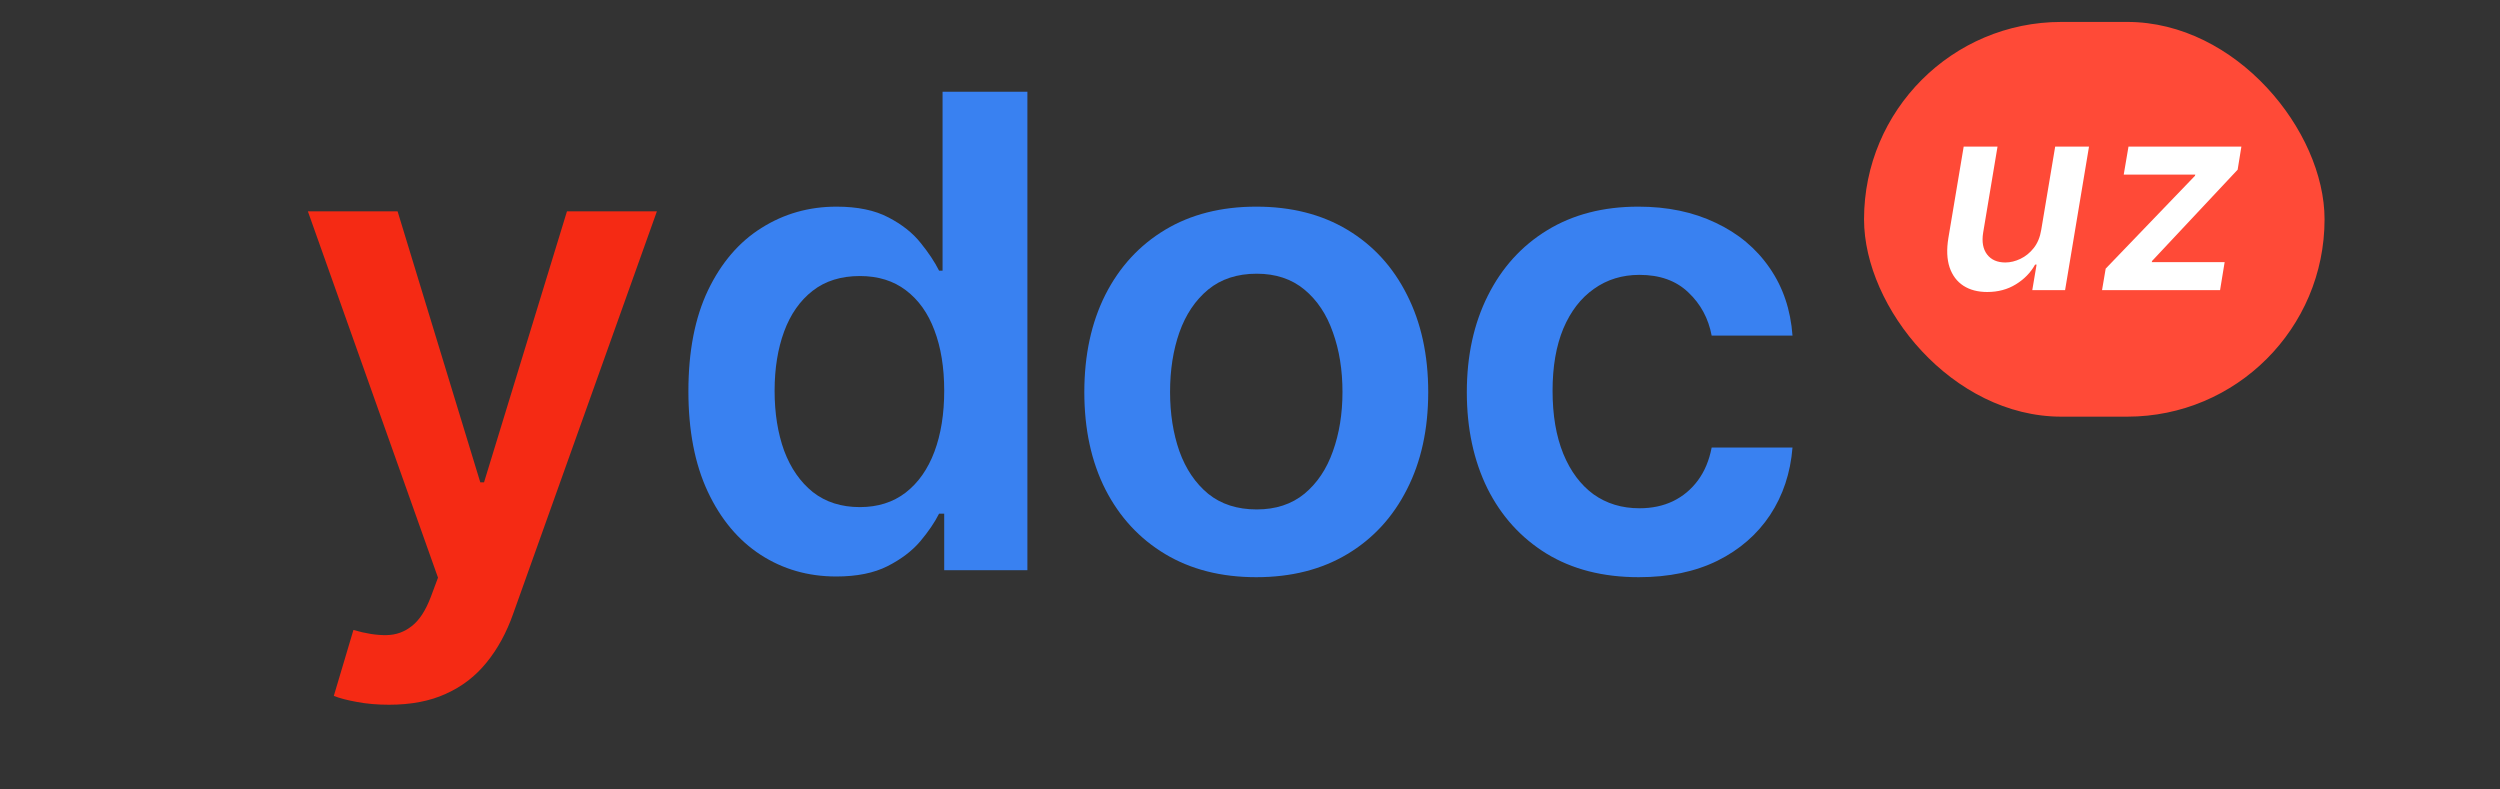
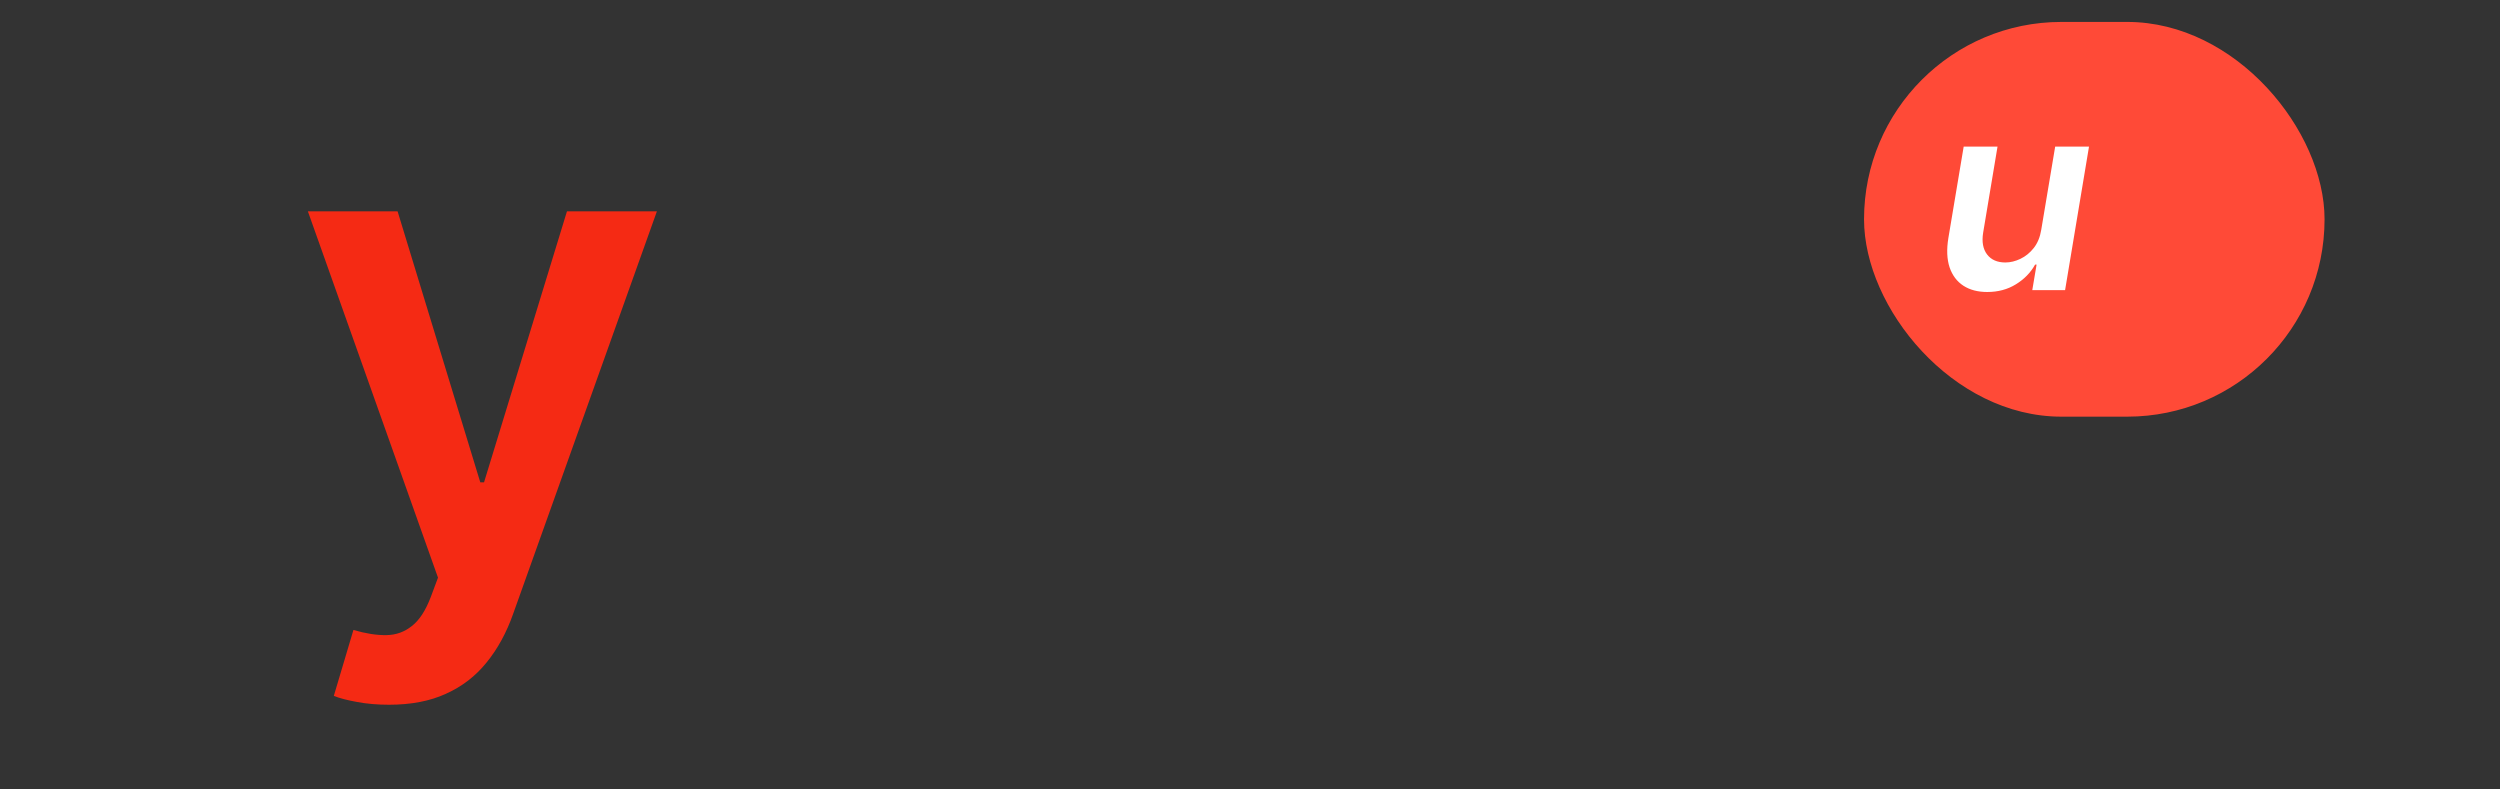
<svg xmlns="http://www.w3.org/2000/svg" width="114" height="36" viewBox="0 0 114 36" fill="none">
  <rect x="0" y="0" width="114" height="36" fill="#333333" stroke="none" />
-   <path d="M38.134 26.288C36.849 26.288 35.698 25.957 34.682 25.297C33.667 24.636 32.864 23.678 32.275 22.421C31.685 21.163 31.391 19.636 31.391 17.84C31.391 16.021 31.689 14.487 32.285 13.237C32.889 11.98 33.702 11.032 34.725 10.393C35.748 9.747 36.888 9.423 38.145 9.423C39.104 9.423 39.892 9.587 40.51 9.913C41.128 10.233 41.618 10.62 41.98 11.075C42.342 11.522 42.623 11.945 42.822 12.342H42.981V4.182H46.849V26H43.056V23.422H42.822C42.623 23.82 42.335 24.242 41.959 24.69C41.582 25.13 41.085 25.506 40.467 25.819C39.849 26.131 39.072 26.288 38.134 26.288ZM39.21 23.124C40.027 23.124 40.723 22.904 41.298 22.463C41.874 22.016 42.31 21.394 42.609 20.599C42.907 19.803 43.056 18.877 43.056 17.818C43.056 16.76 42.907 15.84 42.609 15.059C42.318 14.278 41.884 13.671 41.309 13.237C40.741 12.804 40.041 12.587 39.21 12.587C38.351 12.587 37.633 12.811 37.058 13.259C36.483 13.706 36.05 14.324 35.758 15.112C35.467 15.901 35.322 16.803 35.322 17.818C35.322 18.841 35.467 19.754 35.758 20.556C36.057 21.352 36.494 21.98 37.069 22.442C37.651 22.896 38.365 23.124 39.21 23.124Z" fill="#3981F1" />
-   <path d="M57.286 26.32C55.688 26.32 54.303 25.968 53.131 25.265C51.959 24.562 51.05 23.578 50.404 22.314C49.765 21.05 49.445 19.573 49.445 17.882C49.445 16.192 49.765 14.711 50.404 13.44C51.05 12.168 51.959 11.181 53.131 10.478C54.303 9.775 55.688 9.423 57.286 9.423C58.884 9.423 60.269 9.775 61.441 10.478C62.613 11.181 63.518 12.168 64.157 13.44C64.804 14.711 65.127 16.192 65.127 17.882C65.127 19.573 64.804 21.05 64.157 22.314C63.518 23.578 62.613 24.562 61.441 25.265C60.269 25.968 58.884 26.32 57.286 26.32ZM57.307 23.23C58.174 23.23 58.898 22.992 59.481 22.516C60.063 22.033 60.496 21.387 60.78 20.578C61.072 19.768 61.217 18.866 61.217 17.872C61.217 16.87 61.072 15.965 60.78 15.155C60.496 14.338 60.063 13.688 59.481 13.205C58.898 12.722 58.174 12.481 57.307 12.481C56.42 12.481 55.681 12.722 55.092 13.205C54.509 13.688 54.072 14.338 53.781 15.155C53.497 15.965 53.355 16.87 53.355 17.872C53.355 18.866 53.497 19.768 53.781 20.578C54.072 21.387 54.509 22.033 55.092 22.516C55.681 22.992 56.42 23.23 57.307 23.23Z" fill="#3981F1" />
-   <path d="M74.728 26.32C73.094 26.32 71.692 25.961 70.52 25.244C69.355 24.526 68.457 23.536 67.825 22.271C67.2 21 66.887 19.537 66.887 17.882C66.887 16.22 67.207 14.754 67.846 13.482C68.485 12.204 69.387 11.21 70.552 10.499C71.724 9.782 73.109 9.423 74.707 9.423C76.035 9.423 77.21 9.668 78.233 10.158C79.263 10.641 80.083 11.327 80.694 12.215C81.305 13.095 81.653 14.125 81.738 15.304H78.052C77.903 14.516 77.548 13.859 76.987 13.333C76.433 12.8 75.69 12.534 74.76 12.534C73.972 12.534 73.279 12.747 72.683 13.173C72.086 13.592 71.621 14.196 71.287 14.984C70.96 15.773 70.797 16.717 70.797 17.818C70.797 18.933 70.96 19.892 71.287 20.695C71.614 21.49 72.072 22.105 72.661 22.538C73.258 22.964 73.957 23.177 74.76 23.177C75.328 23.177 75.836 23.07 76.283 22.857C76.738 22.637 77.118 22.321 77.423 21.909C77.729 21.497 77.938 20.997 78.052 20.407H81.738C81.646 21.565 81.305 22.591 80.715 23.486C80.126 24.374 79.323 25.07 78.308 25.574C77.292 26.071 76.099 26.32 74.728 26.32Z" fill="#3981F1" />
  <path d="M17.736 32.136C17.21 32.136 16.724 32.094 16.276 32.009C15.836 31.93 15.484 31.838 15.222 31.732L16.116 28.727C16.678 28.891 17.178 28.969 17.619 28.962C18.059 28.955 18.446 28.816 18.78 28.546C19.121 28.284 19.408 27.843 19.643 27.225L19.973 26.341L14.039 9.636H18.13L21.901 21.994H22.072L25.854 9.636H29.955L23.403 27.982C23.098 28.848 22.693 29.59 22.189 30.208C21.685 30.833 21.067 31.309 20.335 31.636C19.611 31.97 18.744 32.136 17.736 32.136Z" fill="#F52A14" />
  <rect x="85" y="1" width="21" height="18" rx="9" fill="#FF4A37" />
  <path d="M93.081 10.477L93.716 6.685H95.259L94.168 13.23H92.672L92.868 12.067H92.8C92.596 12.433 92.303 12.733 91.922 12.966C91.544 13.199 91.11 13.315 90.618 13.315C90.189 13.315 89.827 13.22 89.532 13.03C89.236 12.837 89.026 12.557 88.901 12.19C88.779 11.821 88.76 11.375 88.846 10.852L89.544 6.685H91.087L90.431 10.614C90.365 11.028 90.425 11.358 90.61 11.602C90.797 11.847 91.076 11.969 91.445 11.969C91.672 11.969 91.901 11.913 92.131 11.803C92.364 11.692 92.567 11.527 92.74 11.308C92.914 11.087 93.027 10.81 93.081 10.477Z" fill="white" />
-   <path d="M95.853 13.23L96.019 12.25L100.089 8.018L100.106 7.963H96.842L97.059 6.685H102.207L102.037 7.737L98.137 11.896L98.12 11.952H101.444L101.235 13.23H95.853Z" fill="white" />
</svg>